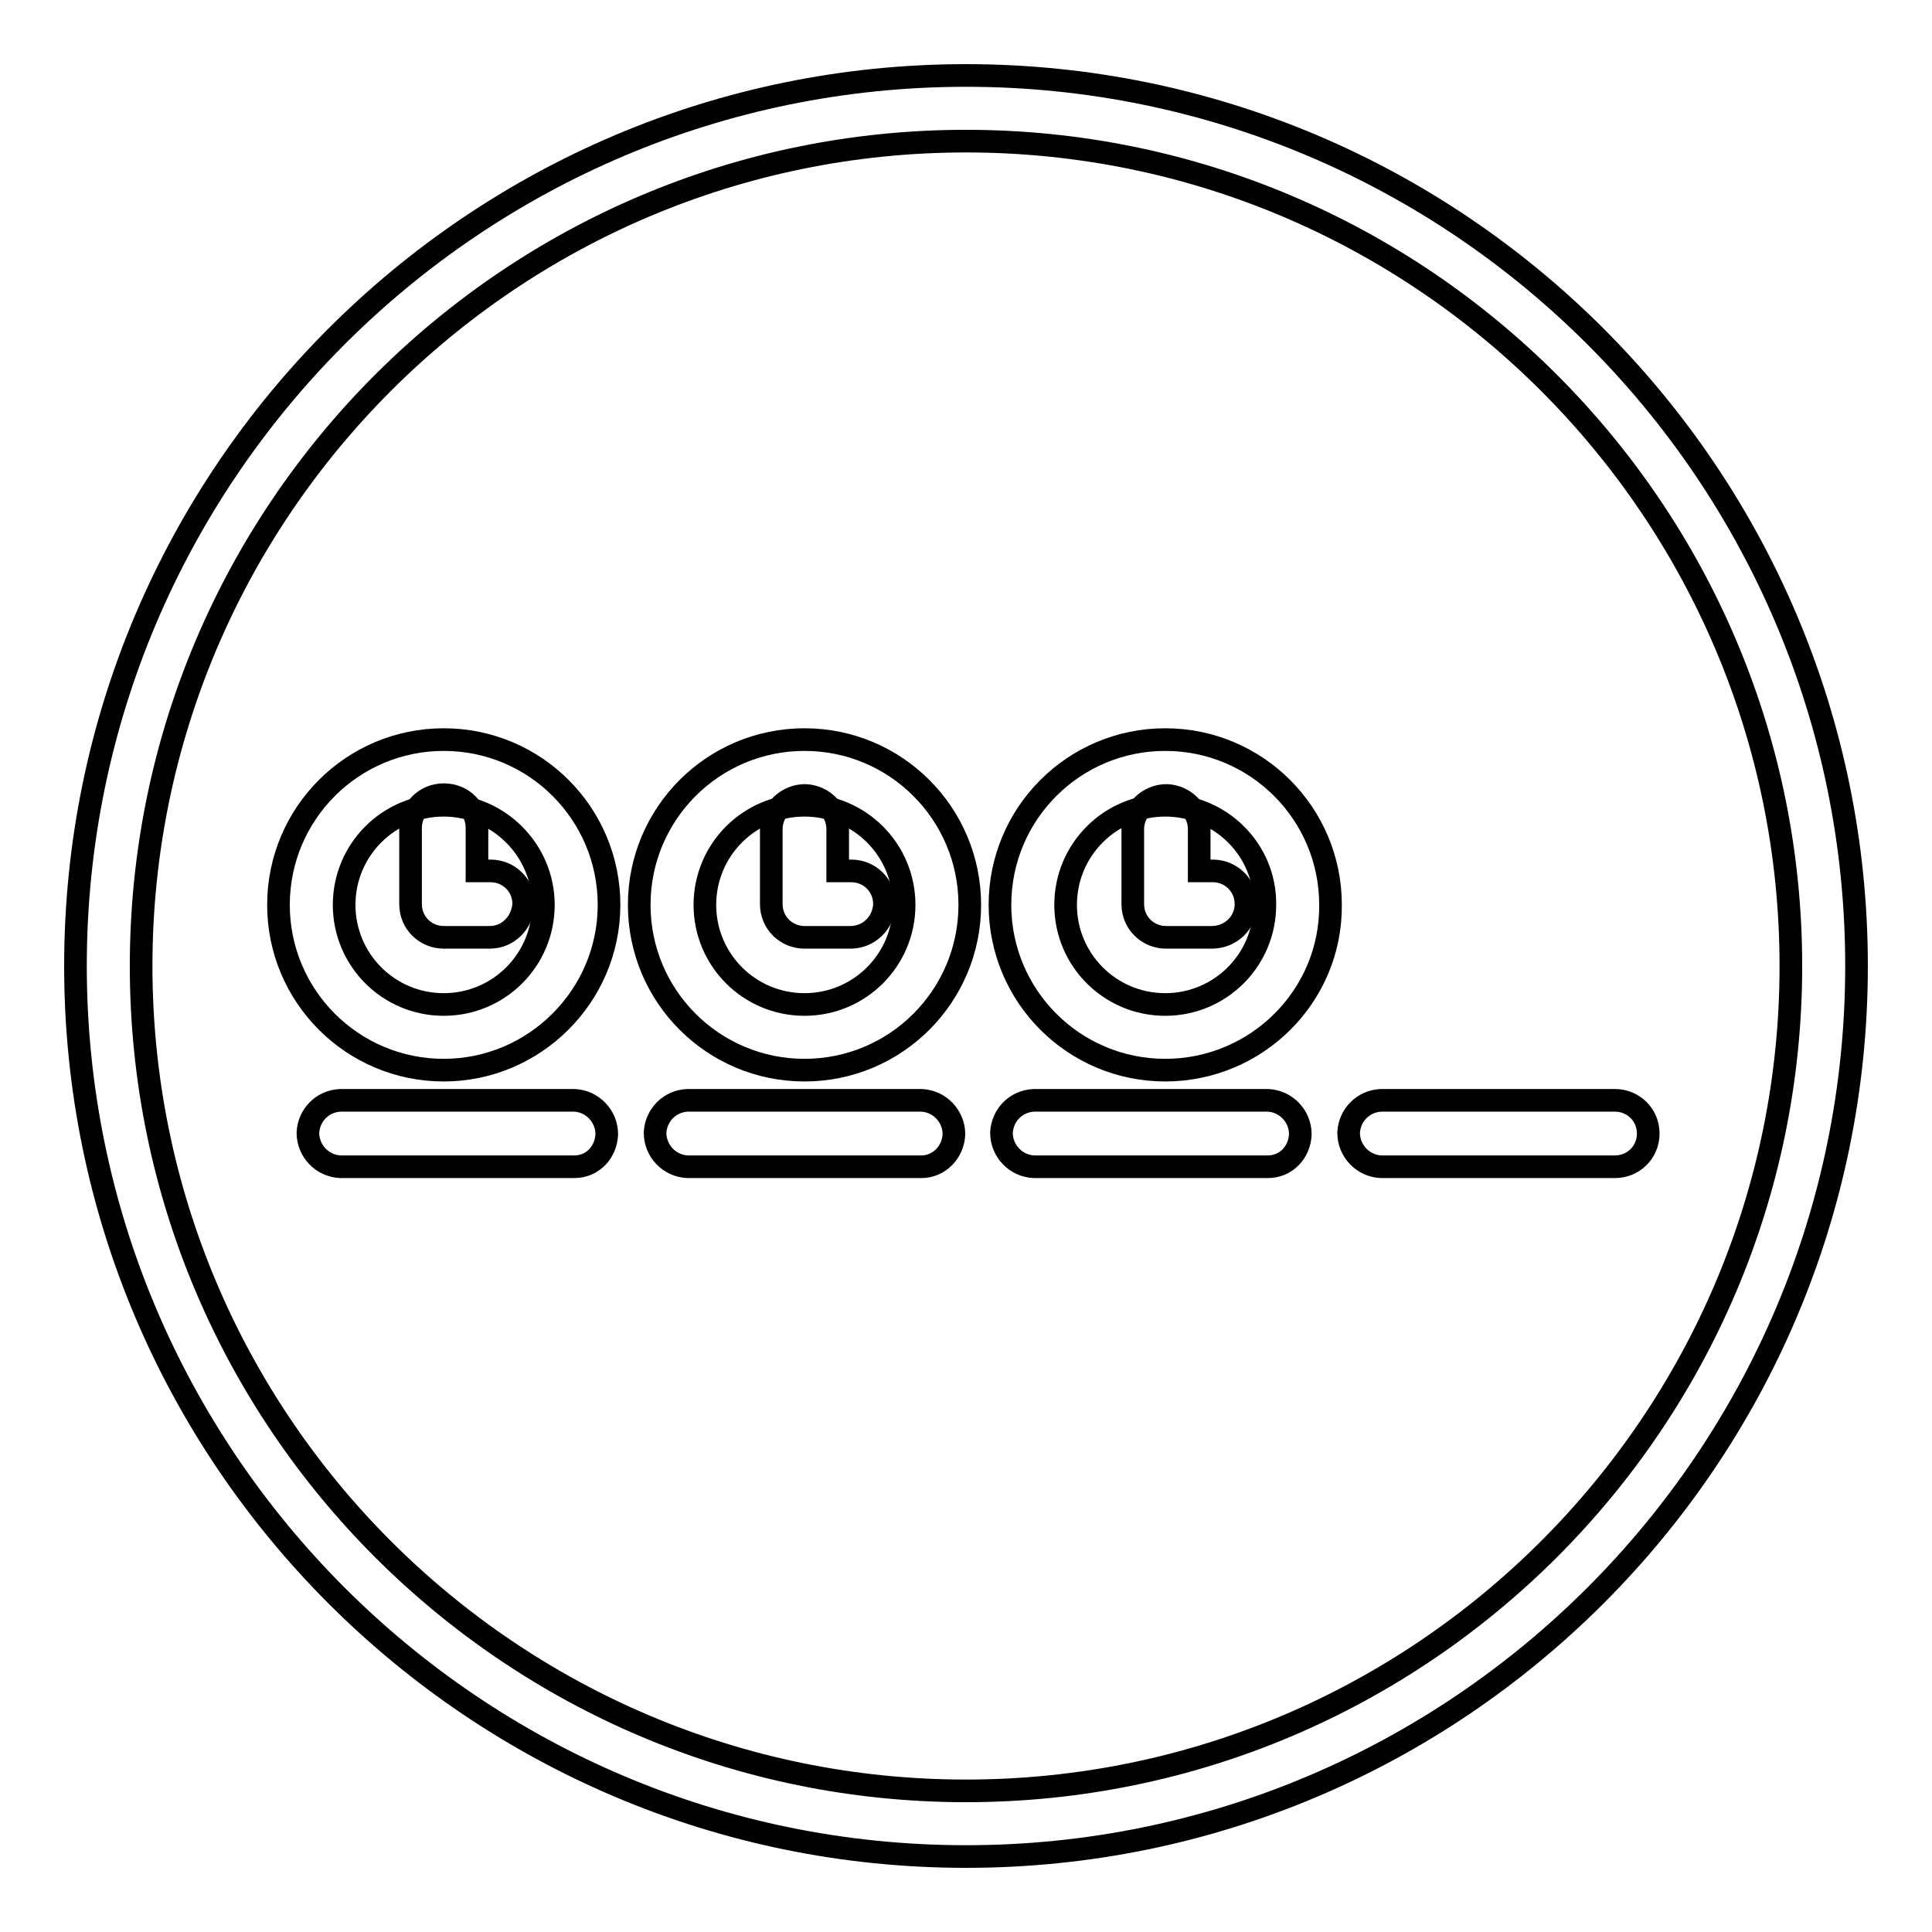
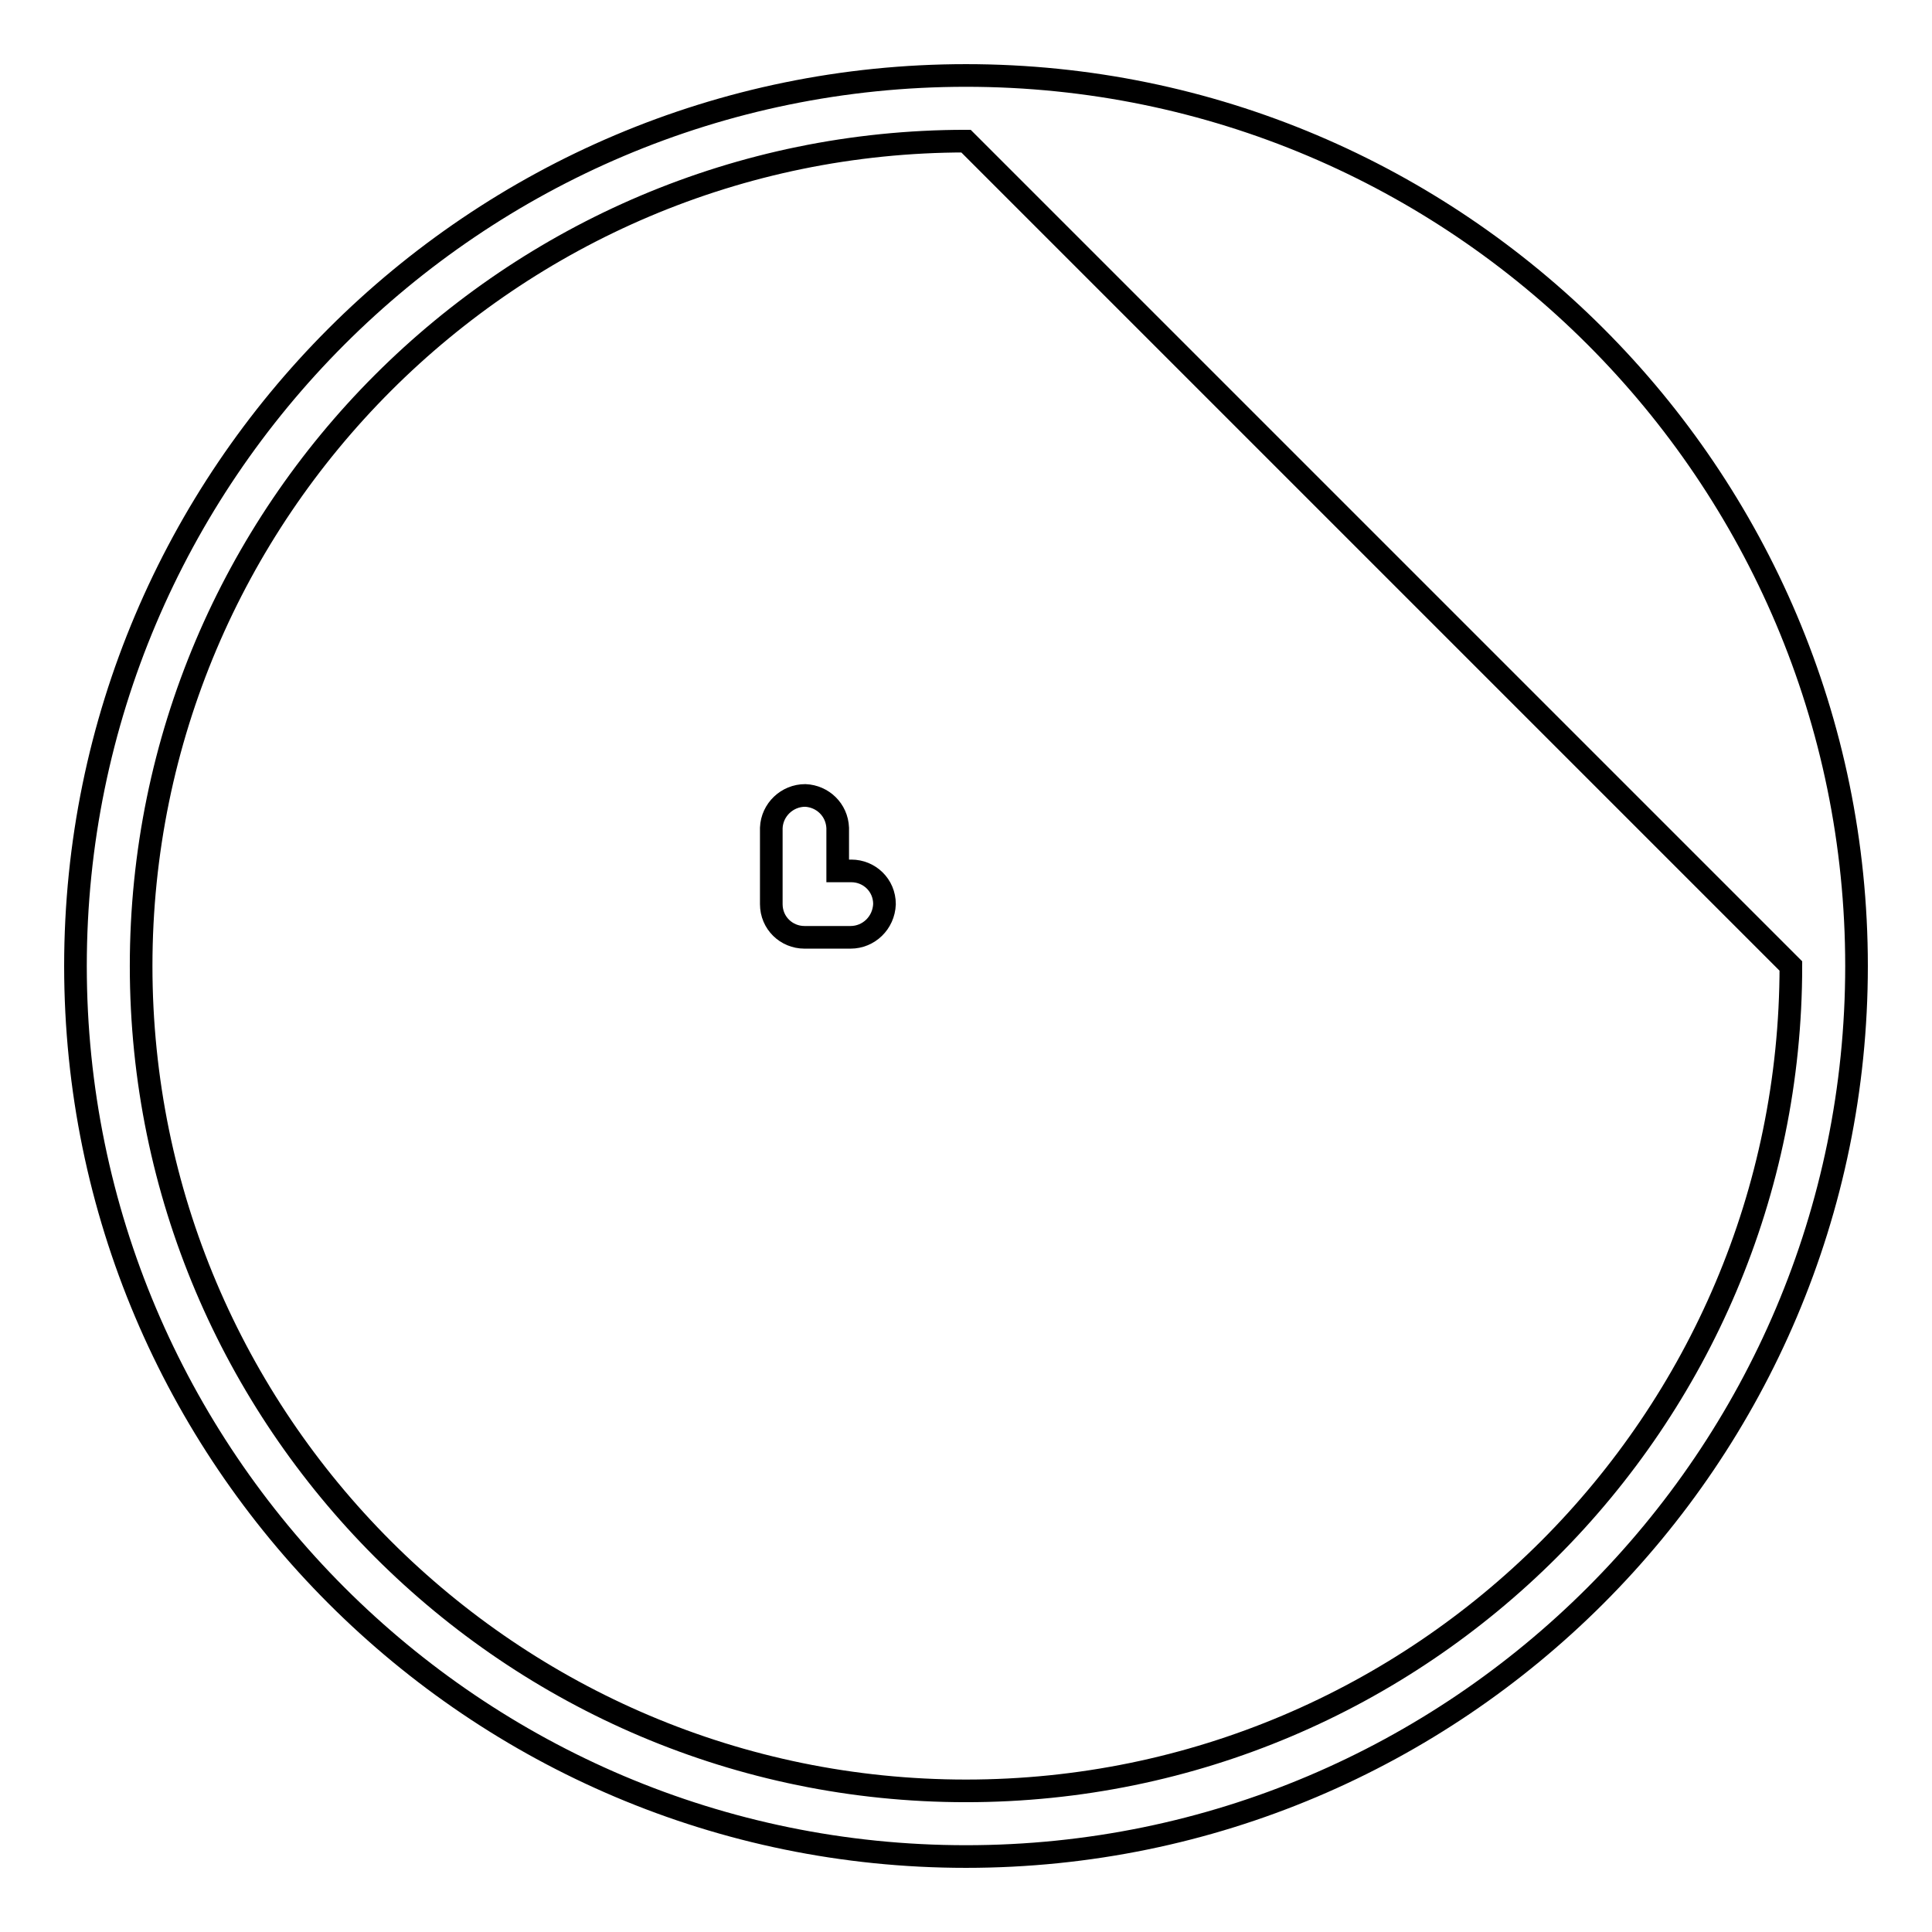
<svg xmlns="http://www.w3.org/2000/svg" version="1.1" x="0px" y="0px" viewBox="0 0 256 256" enable-background="new 0 0 256 256" xml:space="preserve">
  <g>
-     <path stroke-width="3" fill-opacity="0" stroke="#000000" d="M128,246c-65.1,0-118-52.9-118-118C10,62.9,62.9,10,128,10s118,52.9,118,118C246,193.1,193.1,246,128,246z  M128,18.7c-60.3,0-109.3,49-109.3,109.3c0,60.3,49,109.3,109.3,109.3c60.3,0,109.3-49,109.3-109.3C237.3,67.7,188.3,18.7,128,18.7 z" />
-     <path stroke-width="3" fill-opacity="0" stroke="#000000" d="M76.1,154.6h-31c-2.4-0.1-4.3-2.1-4.3-4.5c0.1-2.3,1.9-4.2,4.3-4.3h31c2.4,0.1,4.3,2.1,4.3,4.5 C80.3,152.7,78.5,154.6,76.1,154.6z M122.1,154.6h-31c-2.4-0.1-4.3-2.1-4.3-4.5c0.1-2.3,1.9-4.2,4.3-4.3h31 c2.4,0.1,4.3,2.1,4.3,4.5C126.3,152.7,124.4,154.6,122.1,154.6z M168,154.6h-31c-2.4-0.1-4.3-2.1-4.3-4.5c0.1-2.3,1.9-4.2,4.3-4.3 h31c2.4,0.1,4.3,2.1,4.3,4.5C172.2,152.7,170.4,154.6,168,154.6z M214,154.6h-31c-2.4-0.1-4.3-2.1-4.3-4.5c0.1-2.3,1.9-4.2,4.3-4.3 h31c2.4,0,4.4,1.9,4.4,4.4C218.4,152.7,216.4,154.6,214,154.6C214,154.6,214,154.6,214,154.6z M58.8,141.8 c-12.1,0-21.9-9.8-21.9-21.9c0-12.1,9.8-21.9,21.9-21.9c12.1,0,21.9,9.8,21.9,21.9C80.7,132,70.8,141.8,58.8,141.8z M58.8,106.7 c-7.3,0-13.2,5.9-13.2,13.2c0,7.3,5.9,13.2,13.2,13.2c7.3,0,13.2-5.9,13.2-13.2C72,112.6,66,106.7,58.8,106.7L58.8,106.7z" />
-     <path stroke-width="3" fill-opacity="0" stroke="#000000" d="M64.9,124.2h-6.1c-2.4,0-4.4-1.9-4.4-4.4v-10.1c0-2.4,1.9-4.4,4.4-4.4s4.4,1.9,4.4,4.4l0,0v5.7h1.8 c2.4,0,4.4,1.9,4.4,4.4C69.2,122.3,67.3,124.2,64.9,124.2z M106.6,141.8c-12.1,0-21.9-9.8-21.9-21.9c0-12.1,9.8-21.9,21.9-21.9 s21.9,9.8,21.9,21.9C128.5,132,118.7,141.8,106.6,141.8z M106.6,106.7c-7.3,0-13.2,5.9-13.2,13.2c0,7.3,5.9,13.2,13.2,13.2 s13.2-5.9,13.2-13.2C119.8,112.6,113.9,106.7,106.6,106.7z" />
+     <path stroke-width="3" fill-opacity="0" stroke="#000000" d="M128,246c-65.1,0-118-52.9-118-118C10,62.9,62.9,10,128,10s118,52.9,118,118C246,193.1,193.1,246,128,246z  M128,18.7c-60.3,0-109.3,49-109.3,109.3c0,60.3,49,109.3,109.3,109.3c60.3,0,109.3-49,109.3-109.3z" />
    <path stroke-width="3" fill-opacity="0" stroke="#000000" d="M112.7,124.2h-6.1c-2.4,0-4.4-1.9-4.4-4.4v-10.1c0.1-2.4,2.1-4.3,4.5-4.3c2.3,0.1,4.2,1.9,4.3,4.3v5.7h1.8 c2.4,0,4.4,1.9,4.4,4.4C117.1,122.3,115.1,124.2,112.7,124.2C112.7,124.2,112.7,124.2,112.7,124.2z" />
-     <path stroke-width="3" fill-opacity="0" stroke="#000000" d="M154.4,141.8c-12.1,0-21.9-9.8-21.9-21.9c0-12.1,9.8-21.9,21.9-21.9s21.9,9.8,21.9,21.9 C176.4,132,166.5,141.8,154.4,141.8z M154.4,106.7c-7.3,0-13.2,5.9-13.2,13.2c0,7.3,5.9,13.2,13.2,13.2s13.2-5.9,13.2-13.2 C167.7,112.6,161.7,106.7,154.4,106.7z" />
-     <path stroke-width="3" fill-opacity="0" stroke="#000000" d="M160.6,124.2h-6.1c-2.4,0-4.4-1.9-4.4-4.4v-10.1c0.1-2.4,2.1-4.3,4.5-4.3c2.3,0.1,4.2,1.9,4.3,4.3v5.7h1.8 c2.4,0,4.4,1.9,4.4,4.4S163,124.2,160.6,124.2C160.6,124.2,160.6,124.2,160.6,124.2z" />
  </g>
</svg>